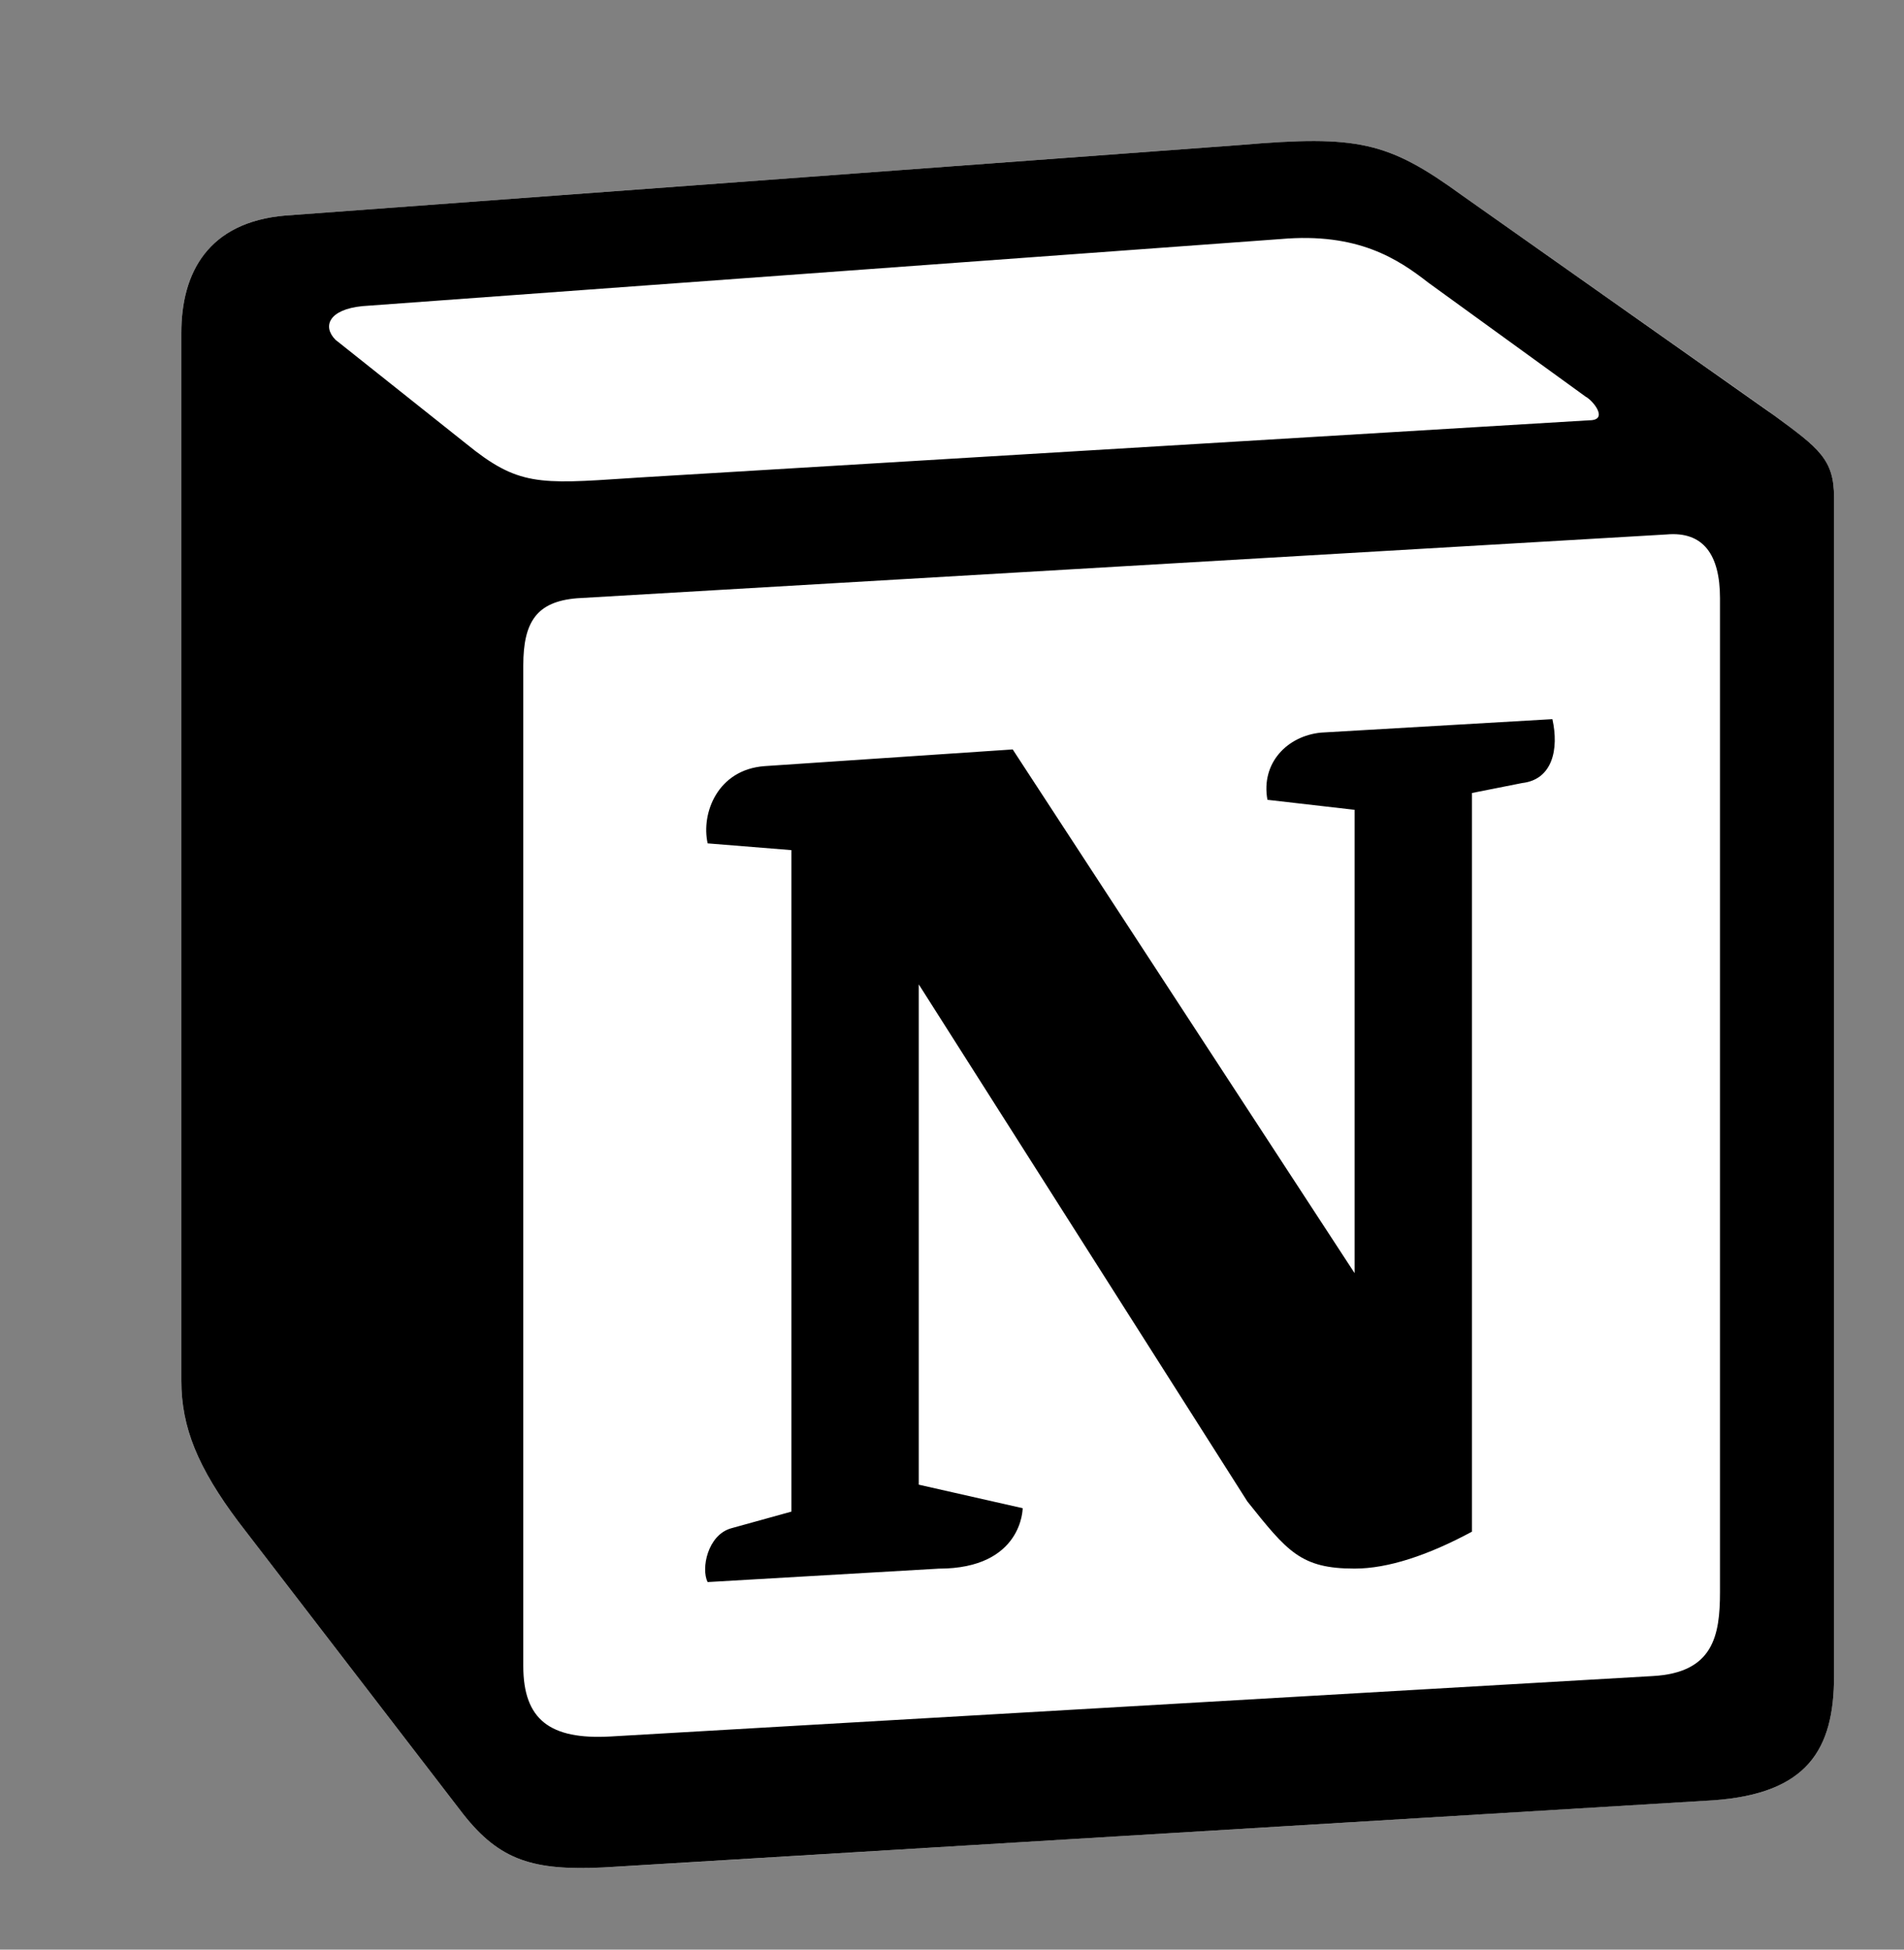
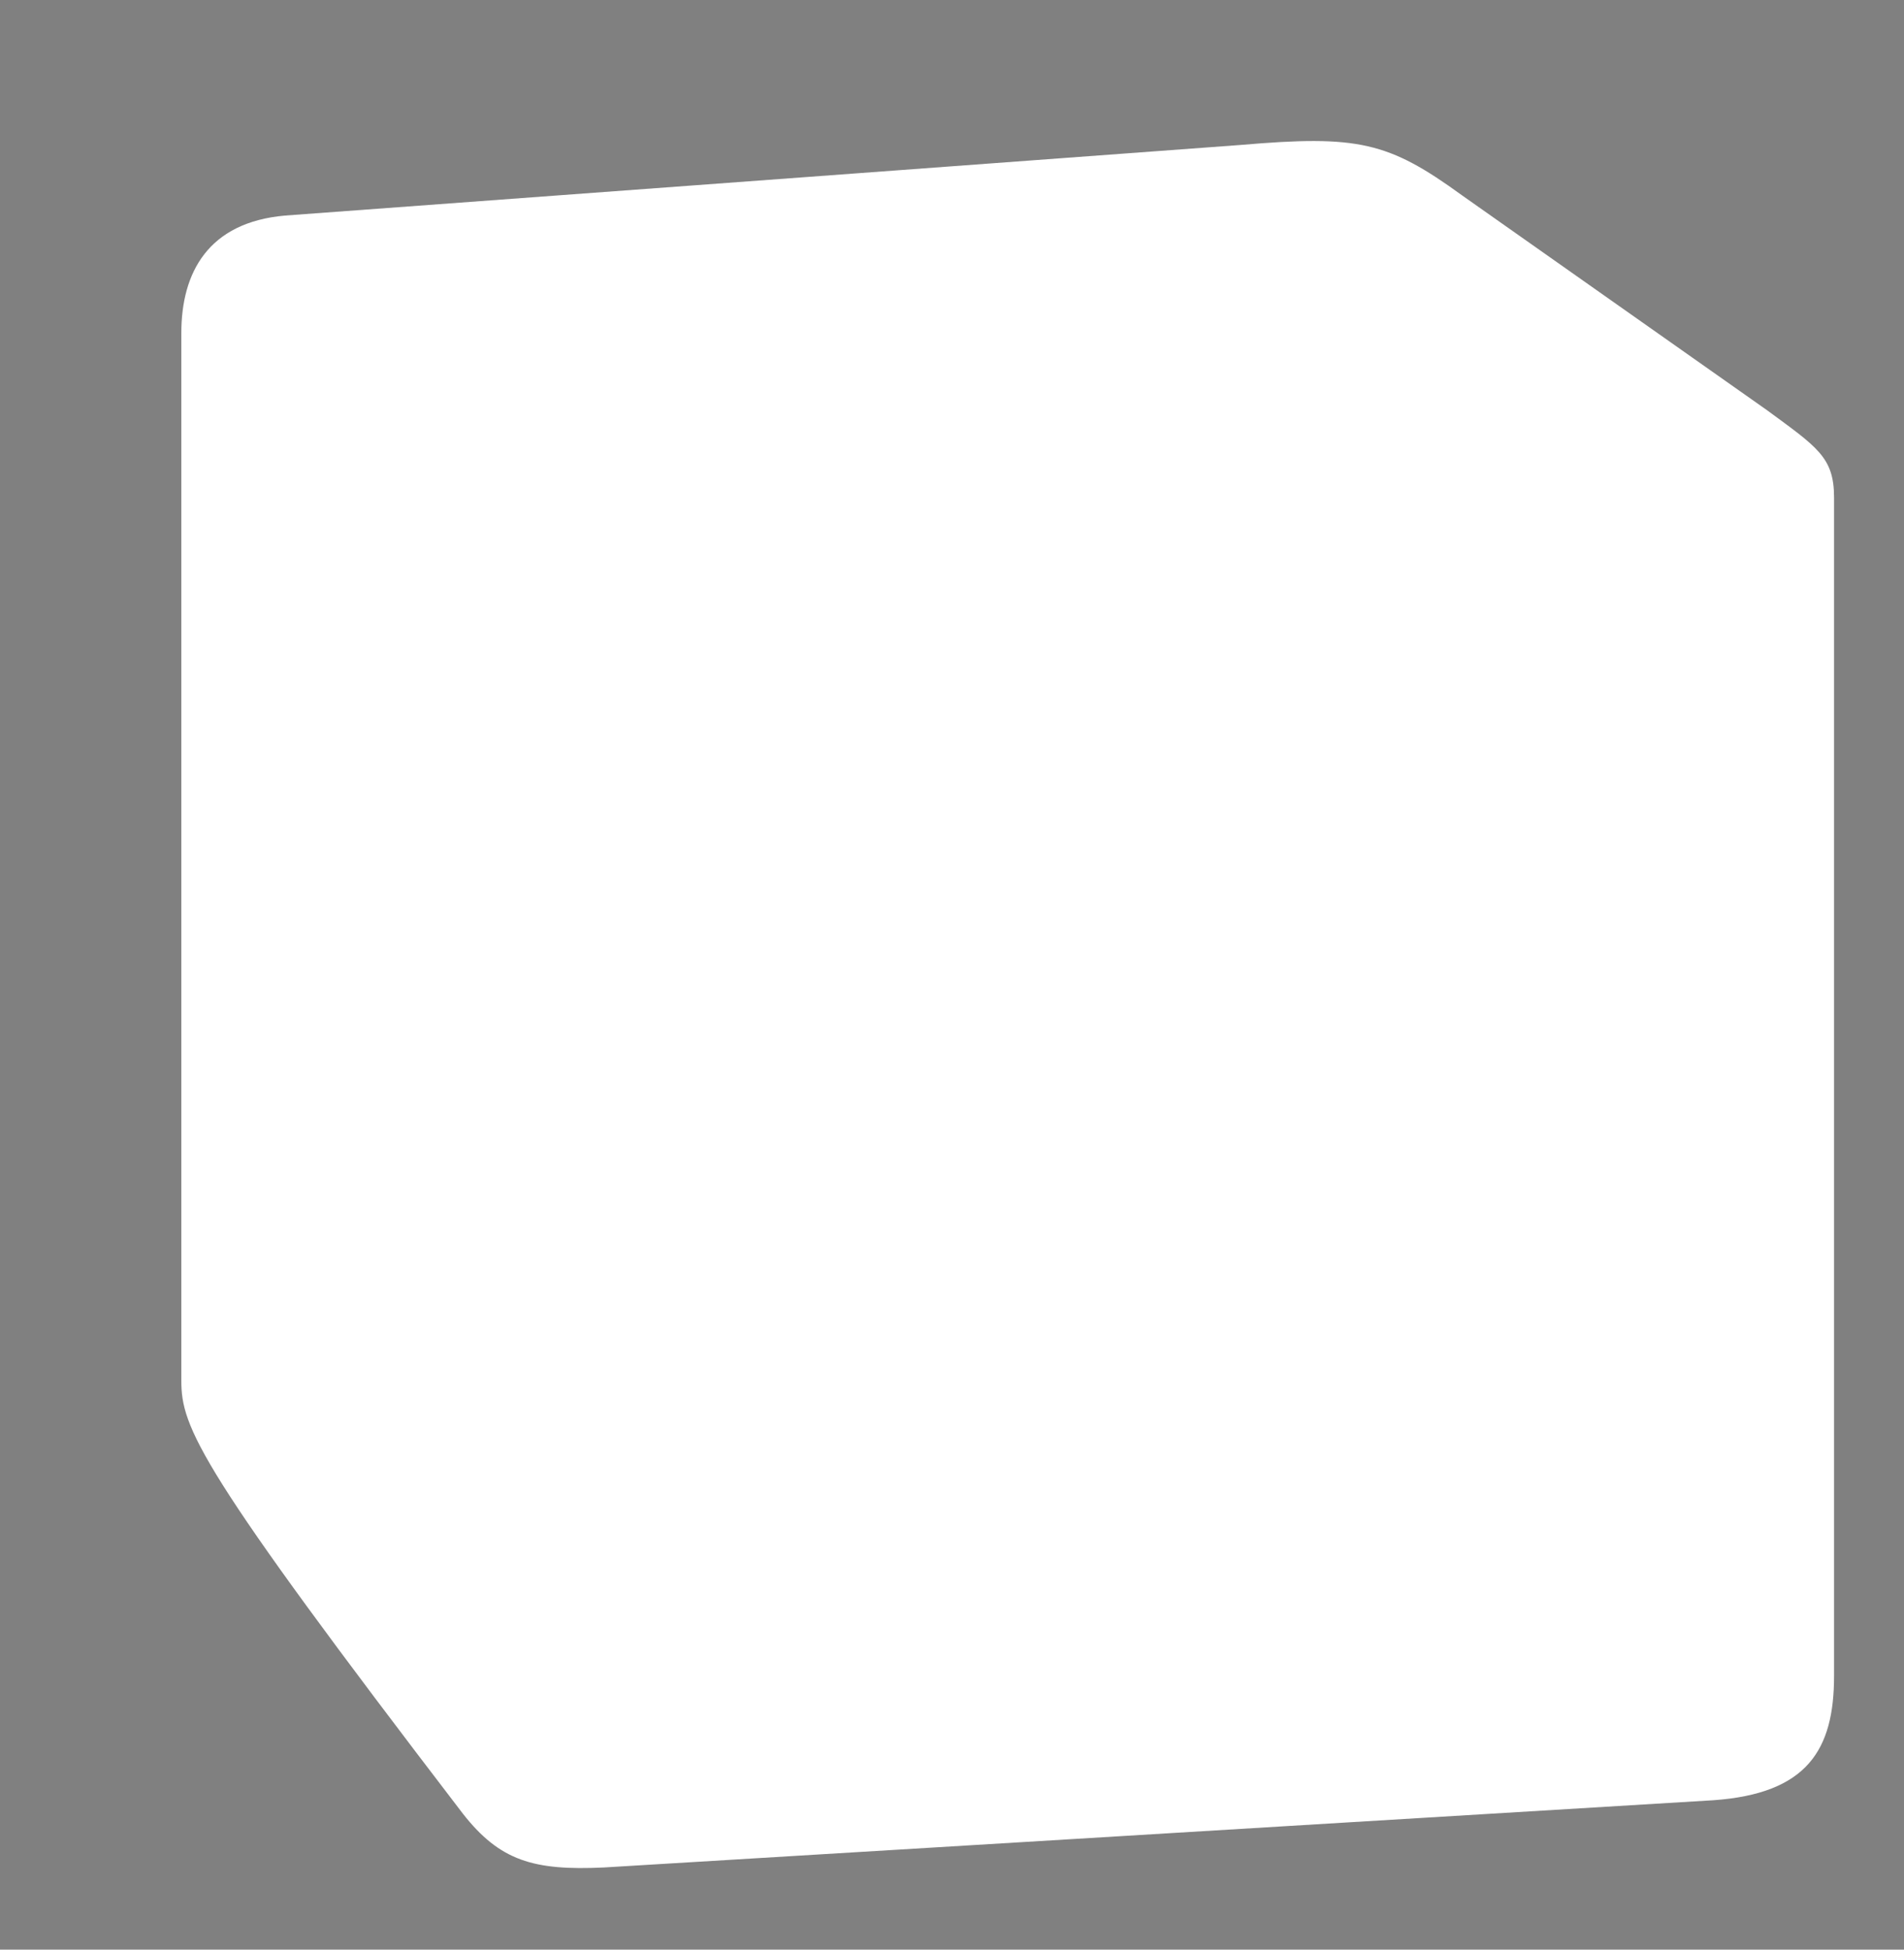
<svg xmlns="http://www.w3.org/2000/svg" width="42" height="43" viewBox="0 0 42 43" fill="none">
  <rect x="0" y="0" width="42" height="43" fill="#808080" stroke="none" />
-   <path d="M6.292 4.754L27.368 3.197C29.957 2.975 30.622 3.125 32.25 4.308L38.978 9.047C40.087 9.863 40.457 10.085 40.457 10.972V36.966C40.457 38.595 39.865 39.558 37.794 39.705L13.319 41.188C11.765 41.261 11.025 41.039 10.211 40.002L5.257 33.56C4.368 32.374 4 31.486 4 30.449V7.344C4 6.012 4.592 4.901 6.292 4.754Z" fill="white" />
-   <path fill-rule="evenodd" clip-rule="evenodd" d="M27.368 3.197L6.292 4.754C4.592 4.901 4 6.012 4 7.344V30.449C4 31.486 4.368 32.373 5.257 33.56L10.211 40.002C11.025 41.039 11.765 41.261 13.319 41.187L37.795 39.706C39.864 39.558 40.457 38.595 40.457 36.966V10.973C40.457 10.131 40.124 9.888 39.146 9.17L32.25 4.308C30.622 3.125 29.957 2.975 27.368 3.197V3.197ZM13.873 10.547C11.874 10.681 11.421 10.712 10.286 9.789L7.4 7.494C7.107 7.197 7.254 6.826 7.993 6.752L28.254 5.272C29.956 5.123 30.842 5.716 31.507 6.234L34.982 8.752C35.131 8.827 35.5 9.27 35.056 9.27L14.132 10.53L13.873 10.547ZM11.543 36.744V14.678C11.543 13.714 11.839 13.269 12.725 13.195L36.757 11.788C37.572 11.714 37.941 12.232 37.941 13.194V35.114C37.941 36.077 37.792 36.892 36.461 36.966L13.464 38.299C12.134 38.373 11.543 37.93 11.543 36.744H11.543ZM34.244 15.861C34.392 16.527 34.244 17.194 33.578 17.27L32.469 17.49V33.782C31.507 34.3 30.621 34.596 29.88 34.596C28.697 34.596 28.401 34.225 27.515 33.115L20.267 21.711V32.745L22.559 33.264C22.559 33.264 22.559 34.597 20.709 34.597L15.609 34.893C15.461 34.596 15.609 33.856 16.126 33.708L17.458 33.339V18.75L15.61 18.601C15.461 17.934 15.831 16.972 16.867 16.897L22.339 16.529L29.881 28.08V17.861L27.958 17.64C27.81 16.823 28.401 16.23 29.14 16.158L34.244 15.861Z" fill="black" />
+   <path d="M6.292 4.754L27.368 3.197C29.957 2.975 30.622 3.125 32.25 4.308L38.978 9.047C40.087 9.863 40.457 10.085 40.457 10.972V36.966C40.457 38.595 39.865 39.558 37.794 39.705L13.319 41.188C11.765 41.261 11.025 41.039 10.211 40.002C4.368 32.374 4 31.486 4 30.449V7.344C4 6.012 4.592 4.901 6.292 4.754Z" fill="white" />
</svg>